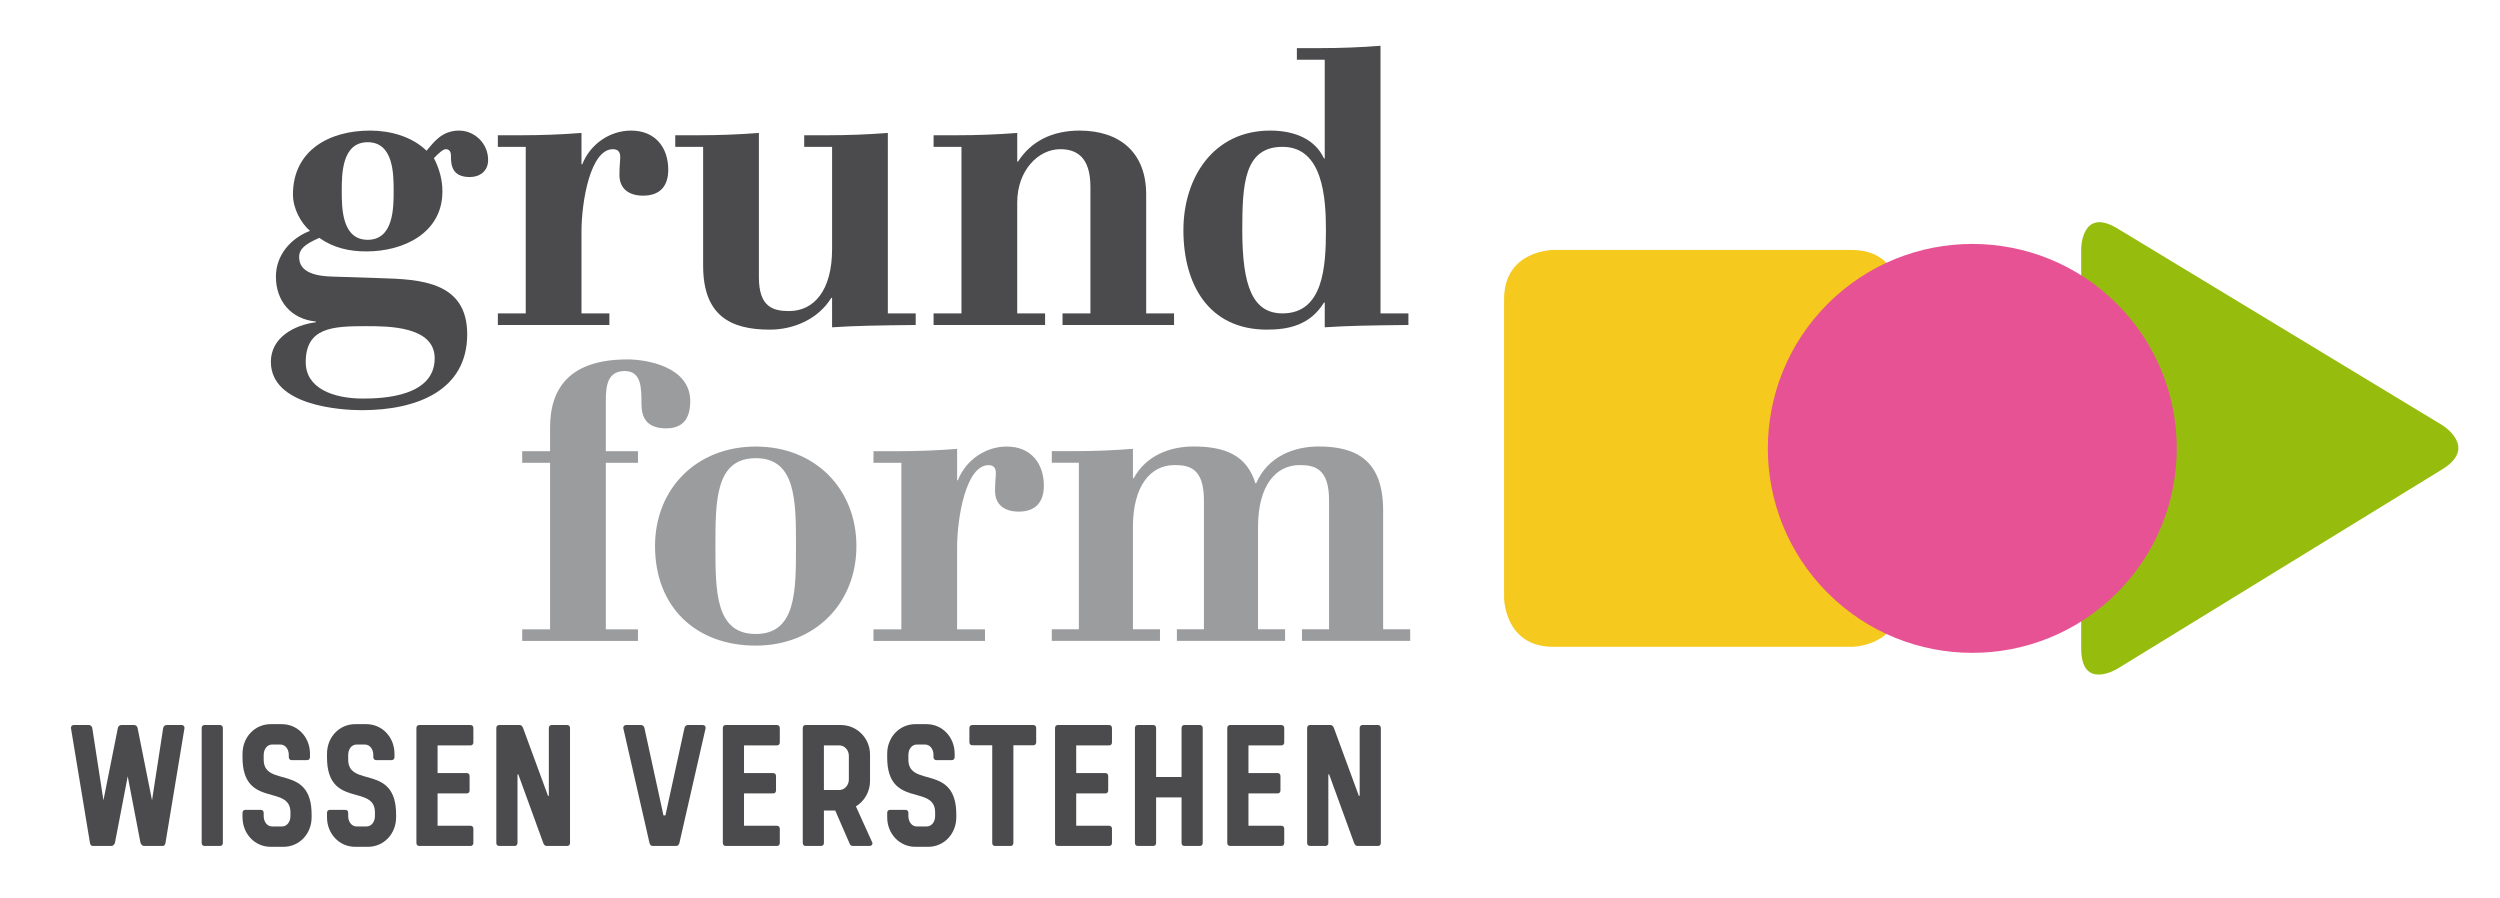
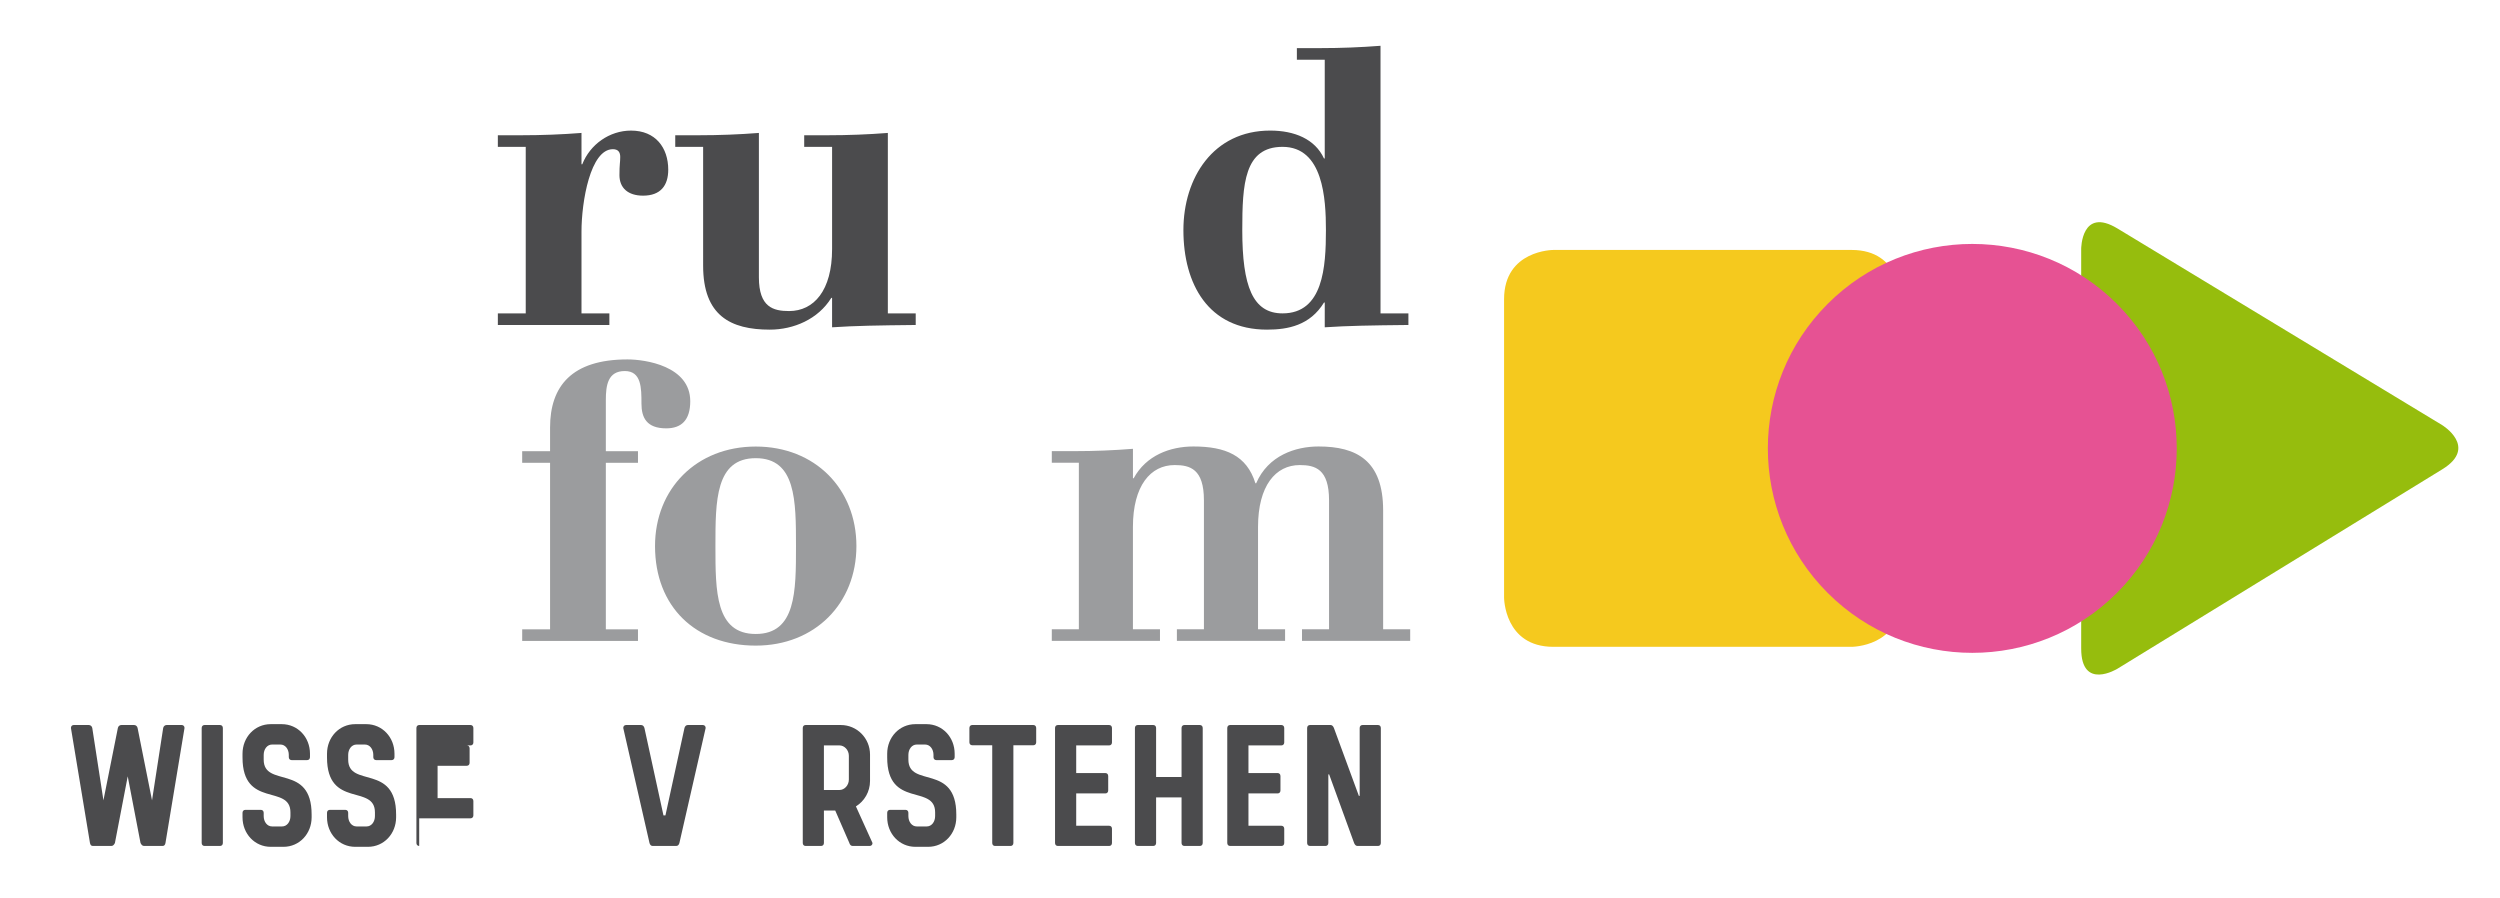
<svg xmlns="http://www.w3.org/2000/svg" version="1.1" id="Ebene_1" x="0px" y="0px" width="350px" height="125.667px" viewBox="0 49.5 350 125.667" xml:space="preserve">
  <g>
    <g>
      <g>
        <path fill="#96BD0D" d="M291.365,84.359c0,0,0-5.946,5.088-2.866l45.447,27.52c0,0,5.087,3.081,0.02,6.19l-45.487,27.924 c0,0-5.067,3.111-5.067-2.834V84.359z" />
      </g>
    </g>
  </g>
  <g>
-     <path fill="#4B4B4D" d="M53.212,88.439c5.638,0.161,12.197,0.489,12.197,7.86c0,7.807-6.939,10.626-14.746,10.626 c-2.928,0-12.741-0.597-12.741-6.777c0-3.416,3.306-5.15,6.288-5.53V94.51c-3.415-0.325-5.583-2.818-5.583-6.288 c0-2.982,2.061-5.37,4.771-6.398c-1.246-1.084-2.385-3.09-2.385-5.096c0-6.181,5.097-8.947,10.79-8.947 c2.818,0,5.854,0.815,7.914,2.821c0.977-1.14,2.115-2.821,4.555-2.821c2.114,0,4.066,1.736,4.066,4.121 c0,1.573-1.193,2.385-2.548,2.385c-2.603,0-2.657-1.788-2.657-3.036c0-0.596-0.324-0.866-0.705-0.866 c-0.435,0-1.03,0.597-1.681,1.247c0.759,1.464,1.193,3.037,1.193,4.662c0,5.855-5.475,8.404-10.626,8.404 c-2.44,0-4.608-0.488-6.615-1.897c-1.951,0.868-2.819,1.517-2.819,2.709c0,2.224,2.549,2.657,4.662,2.712L53.212,88.439z M51.26,95.162c-4.662,0-8.458,0.162-8.458,5.042c0,3.631,3.795,5.095,8.023,5.095c2.927,0,10.029-0.324,10.029-5.638 C60.855,95.162,54.35,95.162,51.26,95.162z M55.109,76.241c0-2.333,0-6.831-3.632-6.831s-3.632,4.499-3.632,6.831 c0,2.331,0,6.831,3.632,6.831S55.109,78.571,55.109,76.241z" />
    <path fill="#4B4B4D" d="M69.699,93.373h3.904V70.059h-3.904v-1.625h3.361c2.767,0,5.585-0.107,8.349-0.324v4.39h0.109 c1.083-2.766,3.795-4.718,6.831-4.718c3.415,0,5.205,2.388,5.205,5.478c0,2.222-1.083,3.631-3.524,3.631 c-2.113,0-3.307-1.083-3.307-2.873c0-1.57,0.109-1.734,0.109-2.547c0-0.652-0.272-1.085-1.031-1.085 c-3.144,0-4.392,7.32-4.392,11.547v11.44h3.904v1.625H69.699V93.373z" />
    <path fill="#4B4B4D" d="M124.298,93.373h3.902v1.625c-5.312,0.056-8.457,0.108-11.709,0.325v-4.119h-0.108 c-1.843,2.981-5.259,4.446-8.62,4.446c-5.475,0-9.325-1.952-9.325-8.947V70.059h-3.904v-1.625h3.362 c2.765,0,5.583-0.107,8.349-0.324v20.222c0,4.173,2.005,4.715,4.229,4.715c3.469,0,6.018-2.873,6.018-8.673V70.059h-3.904v-1.625 h3.361c2.765,0,5.584-0.107,8.35-0.324L124.298,93.373L124.298,93.373z" />
-     <path fill="#4B4B4D" d="M130.702,93.373h3.904V70.059h-3.904v-1.625h3.362c2.765,0,5.584-0.107,8.35-0.324v4.01h0.107 c1.846-2.874,4.824-4.338,8.619-4.338c5.477,0,9.325,2.929,9.325,8.947v16.644h3.902v1.625h-15.613v-1.625h3.904V75.645 c0-4.229-2.007-5.259-4.228-5.259c-3.037,0-6.02,2.927-6.02,7.481v15.506h3.902v1.625H130.7v-1.625H130.702z" />
    <path fill="#4B4B4D" d="M185.466,91.854h-0.106c-1.953,3.2-5.043,3.796-7.973,3.796c-8.238,0-11.71-6.398-11.71-13.934 c0-7.319,4.177-13.935,12.146-13.935c3.413,0,6.286,1.193,7.534,3.905h0.107V57.86h-3.902v-1.625h3.36 c2.763,0,5.584-0.109,8.351-0.325v37.462h3.904v1.625c-5.313,0.056-8.461,0.108-11.713,0.325L185.466,91.854L185.466,91.854z M179.555,70.059c-5.361,0-5.636,5.206-5.636,11.658c0,7.86,1.464,11.656,5.636,11.656c5.693,0,6.075-6.506,6.075-11.656 C185.63,77.326,185.248,70.059,179.555,70.059z" />
  </g>
  <g>
    <g>
      <path fill="#9B9C9E" d="M73.105,137.607h3.904v-23.314h-3.904v-1.626h3.904v-3.306c0-5.802,3.036-9.543,10.843-9.543 c2.494,0,8.783,0.924,8.783,5.854c0,2.658-1.247,3.797-3.362,3.797c-2.764,0-3.469-1.52-3.469-3.469c0-2.169,0-4.555-2.331-4.555 c-2.385,0-2.656,2.006-2.656,4.066v7.155h4.5v1.626h-4.5v23.314h4.5v1.625h-16.21v-1.624H73.105z" />
      <path fill="#9B9C9E" d="M105.804,139.886c-8.408,0-14.1-5.422-14.1-13.935c0-8.024,5.802-13.935,14.1-13.935 c8.293,0,14.094,5.911,14.094,13.935C119.897,133.976,114.097,139.886,105.804,139.886z M105.804,113.644 c-5.644,0-5.644,5.964-5.644,12.307s0,12.306,5.644,12.306c5.635,0,5.635-5.963,5.635-12.306 C111.437,119.608,111.437,113.644,105.804,113.644z" />
-       <path fill="#9B9C9E" d="M122.287,137.607h3.904v-23.314h-3.904v-1.626h3.36c2.767,0,5.586-0.108,8.349-0.324v4.391h0.111 c1.082-2.766,3.794-4.718,6.829-4.718c3.416,0,5.203,2.387,5.203,5.478c0,2.222-1.082,3.631-3.522,3.631 c-2.112,0-3.308-1.084-3.308-2.874c0-1.572,0.108-1.733,0.108-2.546c0-0.652-0.271-1.085-1.028-1.085 c-3.146,0-4.395,7.32-4.395,11.547v11.44h3.905v1.625h-15.614L122.287,137.607L122.287,137.607z" />
    </g>
    <g>
      <path fill="#9B9C9E" d="M147.252,137.597h3.788v-23.314h-3.788v-1.625h3.261c2.682,0,5.418-0.109,8.1-0.325v4.119h0.105 c1.733-3.198,5.1-4.446,8.362-4.446c4.47,0,7.47,1.248,8.677,5.151h0.106c1.685-3.903,5.521-5.151,8.731-5.151 c5.312,0,9.045,1.953,9.045,8.948v16.644h3.787v1.625H182.28v-1.625h3.787v-18.056c0-4.391-1.947-4.933-4.104-4.933 c-3.365,0-5.839,2.874-5.839,8.673v14.313h3.787v1.625h-15.147v-1.625h3.785v-18.054c0-4.391-1.942-4.933-4.101-4.933 c-3.366,0-5.839,2.874-5.839,8.673v14.313h3.787v1.625h-15.146L147.252,137.597L147.252,137.597z" />
    </g>
  </g>
  <g>
    <path fill="#4B4B4D" d="M18.779,151.003c0.229,0,0.437,0.171,0.482,0.412l2.023,10.132l1.562-10.132 c0.046-0.241,0.254-0.412,0.482-0.412h2.115c0.229,0,0.39,0.171,0.39,0.412l-2.667,16.108c-0.045,0.24-0.16,0.41-0.39,0.41h-2.62 c-0.23,0-0.369-0.192-0.482-0.41l-1.792-9.337l-1.793,9.337c-0.114,0.218-0.253,0.41-0.482,0.41h-2.62 c-0.23,0-0.343-0.17-0.39-0.41l-2.666-16.108c0-0.241,0.161-0.412,0.391-0.412h2.115c0.231,0,0.437,0.171,0.482,0.412l1.563,10.132 l2.021-10.132c0.046-0.241,0.254-0.412,0.482-0.412H18.779z" />
    <path fill="#4B4B4D" d="M28.626,167.934c-0.229,0-0.391-0.17-0.391-0.41v-16.108c0-0.241,0.161-0.412,0.391-0.412h2.183 c0.23,0,0.391,0.171,0.391,0.412v16.108c0,0.24-0.161,0.41-0.391,0.41H28.626z" />
    <path fill="#4B4B4D" d="M43.628,163.918c0,2.298-1.7,4.138-3.953,4.138h-1.77c-2.252,0-3.953-1.84-3.953-4.138v-0.629 c0-0.242,0.161-0.409,0.39-0.409h2.183c0.23,0,0.391,0.167,0.391,0.409v0.459c0,0.8,0.482,1.454,1.173,1.454h1.402 c0.689,0,1.171-0.654,1.171-1.454v-0.506c0-4.016-6.71-0.509-6.71-7.693v-0.531c0-2.296,1.701-4.137,3.953-4.137h1.538 c2.253,0,3.955,1.841,3.955,4.137v0.484c0,0.242-0.161,0.413-0.392,0.413h-2.183c-0.229,0-0.391-0.171-0.391-0.413v-0.315 c0-0.798-0.483-1.452-1.171-1.452H38.09c-0.69,0-1.173,0.654-1.173,1.452v0.656c0,4.012,6.71,0.506,6.71,7.689L43.628,163.918 L43.628,163.918z" />
    <path fill="#4B4B4D" d="M55.456,163.918c0,2.298-1.699,4.138-3.952,4.138h-1.77c-2.253,0-3.953-1.84-3.953-4.138v-0.629 c0-0.242,0.161-0.409,0.391-0.409h2.183c0.231,0,0.391,0.167,0.391,0.409v0.459c0,0.8,0.482,1.454,1.174,1.454h1.4 c0.69,0,1.172-0.654,1.172-1.454v-0.506c0-4.016-6.71-0.509-6.71-7.693v-0.531c0-2.296,1.7-4.137,3.953-4.137h1.539 c2.253,0,3.954,1.841,3.954,4.137v0.484c0,0.242-0.16,0.413-0.392,0.413h-2.182c-0.23,0-0.391-0.171-0.391-0.413v-0.315 c0-0.798-0.483-1.452-1.172-1.452h-1.171c-0.691,0-1.173,0.654-1.173,1.452v0.656c0,4.012,6.709,0.506,6.709,7.689L55.456,163.918 L55.456,163.918z" />
-     <path fill="#4B4B4D" d="M58.688,167.934c-0.229,0-0.391-0.17-0.391-0.41v-16.108c0-0.241,0.161-0.412,0.391-0.412h7.194 c0.229,0,0.39,0.171,0.39,0.412v2.032c0,0.239-0.161,0.409-0.39,0.409h-4.62v3.872h4.091c0.23,0,0.391,0.169,0.391,0.412v2.03 c0,0.241-0.16,0.409-0.391,0.409h-4.091v4.527h4.62c0.229,0,0.39,0.167,0.39,0.41v2.008c0,0.24-0.161,0.41-0.39,0.41h-7.194 V167.934z" />
-     <path fill="#4B4B4D" d="M73.228,151.415l3.493,9.504h0.116v-9.504c0-0.241,0.16-0.412,0.39-0.412h2.185 c0.229,0,0.391,0.171,0.391,0.412v16.108c0,0.24-0.161,0.41-0.391,0.41h-2.896c-0.23,0-0.367-0.192-0.458-0.41l-3.493-9.603h-0.115 v9.603c0,0.24-0.161,0.41-0.39,0.41h-2.185c-0.23,0-0.391-0.17-0.391-0.41v-16.108c0-0.241,0.161-0.412,0.391-0.412h2.896 C72.999,151.003,73.136,151.197,73.228,151.415z" />
+     <path fill="#4B4B4D" d="M58.688,167.934c-0.229,0-0.391-0.17-0.391-0.41v-16.108c0-0.241,0.161-0.412,0.391-0.412h7.194 c0.229,0,0.39,0.171,0.39,0.412v2.032c0,0.239-0.161,0.409-0.39,0.409h-4.62h4.091c0.23,0,0.391,0.169,0.391,0.412v2.03 c0,0.241-0.16,0.409-0.391,0.409h-4.091v4.527h4.62c0.229,0,0.39,0.167,0.39,0.41v2.008c0,0.24-0.161,0.41-0.39,0.41h-7.194 V167.934z" />
    <path fill="#4B4B4D" d="M95.828,151.415c0.068-0.241,0.229-0.412,0.459-0.412h2.114c0.23,0,0.392,0.171,0.392,0.412l-3.677,16.108 c-0.069,0.24-0.208,0.41-0.438,0.41h-3.31c-0.229,0-0.367-0.17-0.437-0.41l-3.676-16.108c0-0.241,0.16-0.412,0.39-0.412h2.115 c0.23,0,0.391,0.171,0.46,0.412l2.666,12.24h0.276L95.828,151.415z" />
-     <path fill="#4B4B4D" d="M101.588,167.934c-0.23,0-0.39-0.17-0.39-0.41v-16.108c0-0.241,0.16-0.412,0.39-0.412h7.195 c0.229,0,0.389,0.171,0.389,0.412v2.032c0,0.239-0.16,0.409-0.389,0.409h-4.62v3.872h4.09c0.231,0,0.389,0.169,0.389,0.412v2.03 c0,0.241-0.158,0.409-0.389,0.409h-4.09v4.527h4.62c0.229,0,0.389,0.167,0.389,0.41v2.008c0,0.24-0.16,0.41-0.389,0.41h-7.195 V167.934z" />
    <path fill="#4B4B4D" d="M117.715,151.003c2.253,0,4.089,1.837,4.089,4.137v3.699c0,1.525-0.803,2.831-1.976,3.557l2.323,5.127 c0,0.24-0.163,0.411-0.393,0.411h-2.389c-0.229,0-0.393-0.171-0.458-0.411l-1.979-4.548h-1.584v4.548 c0,0.24-0.16,0.411-0.389,0.411h-2.185c-0.23,0-0.388-0.171-0.388-0.411v-16.107c0-0.242,0.158-0.412,0.388-0.412H117.715 L117.715,151.003z M117.53,160.099c0.688,0,1.31-0.653,1.31-1.452v-3.339c0-0.799-0.621-1.451-1.31-1.451h-2.183v6.242H117.53z" />
    <path fill="#4B4B4D" d="M133.882,163.918c0,2.298-1.696,4.138-3.951,4.138h-1.77c-2.252,0-3.954-1.84-3.954-4.138v-0.629 c0-0.242,0.16-0.409,0.391-0.409h2.182c0.23,0,0.393,0.167,0.393,0.409v0.459c0,0.8,0.481,1.454,1.172,1.454h1.4 c0.69,0,1.173-0.654,1.173-1.454v-0.506c0-4.016-6.711-0.509-6.711-7.693v-0.531c0-2.296,1.702-4.137,3.954-4.137h1.541 c2.251,0,3.951,1.841,3.951,4.137v0.484c0,0.242-0.159,0.413-0.39,0.413h-2.184c-0.229,0-0.39-0.171-0.39-0.413v-0.315 c0-0.798-0.481-1.452-1.173-1.452h-1.17c-0.691,0-1.172,0.654-1.172,1.452v0.656c0,4.012,6.708,0.506,6.708,7.689V163.918 L133.882,163.918z" />
    <path fill="#4B4B4D" d="M135.716,151.415c0-0.241,0.161-0.412,0.39-0.412h8.573c0.23,0,0.388,0.171,0.388,0.412v2.007 c0,0.241-0.158,0.412-0.388,0.412h-2.805v13.69c0,0.24-0.161,0.411-0.392,0.411h-2.183c-0.228,0-0.386-0.171-0.386-0.411v-13.69 h-2.807c-0.229,0-0.39-0.171-0.39-0.412V151.415z" />
    <path fill="#4B4B4D" d="M148.093,167.934c-0.23,0-0.389-0.17-0.389-0.41v-16.108c0-0.241,0.159-0.412,0.389-0.412h7.194 c0.228,0,0.389,0.171,0.389,0.412v2.032c0,0.239-0.161,0.409-0.389,0.409h-4.619v3.872h4.089c0.232,0,0.391,0.169,0.391,0.412v2.03 c0,0.241-0.159,0.409-0.391,0.409h-4.089v4.527h4.619c0.228,0,0.389,0.167,0.389,0.41v2.008c0,0.24-0.161,0.41-0.389,0.41h-7.194 V167.934z" />
    <path fill="#4B4B4D" d="M161.854,158.282h3.563v-6.867c0-0.241,0.159-0.412,0.389-0.412h2.18c0.234,0,0.395,0.171,0.395,0.412 v16.108c0,0.24-0.161,0.41-0.395,0.41h-2.18c-0.23,0-0.389-0.17-0.389-0.41v-6.386h-3.563v6.386c0,0.24-0.161,0.41-0.391,0.41 h-2.184c-0.23,0-0.389-0.17-0.389-0.41v-16.108c0-0.241,0.159-0.412,0.389-0.412h2.184c0.23,0,0.391,0.171,0.391,0.412V158.282z" />
    <path fill="#4B4B4D" d="M172.208,167.934c-0.229,0-0.391-0.17-0.391-0.41v-16.108c0-0.241,0.162-0.412,0.391-0.412h7.192 c0.229,0,0.393,0.171,0.393,0.412v2.032c0,0.239-0.164,0.409-0.393,0.409h-4.616v3.872h4.088c0.23,0,0.392,0.169,0.392,0.412v2.03 c0,0.241-0.161,0.409-0.392,0.409h-4.088v4.527h4.616c0.229,0,0.393,0.167,0.393,0.41v2.008c0,0.24-0.164,0.41-0.393,0.41h-7.192 V167.934z" />
    <path fill="#4B4B4D" d="M186.747,151.415l3.493,9.504h0.115v-9.504c0-0.241,0.161-0.412,0.391-0.412h2.185 c0.229,0,0.387,0.171,0.387,0.412v16.108c0,0.24-0.158,0.41-0.387,0.41h-2.896c-0.229,0-0.367-0.192-0.459-0.41l-3.494-9.603 h-0.114v9.603c0,0.24-0.164,0.41-0.393,0.41h-2.183c-0.229,0-0.392-0.17-0.392-0.41v-16.108c0-0.241,0.163-0.412,0.392-0.412h2.897 C186.519,151.003,186.654,151.197,186.747,151.415z" />
  </g>
  <g>
    <g>
      <path fill="#F5C91E" d="M217.473,84.493c0,0-6.903,0-6.903,6.902v41.759c0,0,0,6.902,6.903,6.902h41.758c0,0,6.902,0,6.902-6.902 V91.395c0,0,0-6.902-6.902-6.902H217.473z" />
    </g>
  </g>
  <g>
    <g>
      <path fill="#E65293" d="M296.362,92.035c11.178,11.178,11.178,29.301,0,40.479c-11.179,11.18-29.303,11.18-40.481,0 c-11.177-11.176-11.177-29.301,0-40.479C267.06,80.857,285.184,80.857,296.362,92.035" />
    </g>
  </g>
</svg>